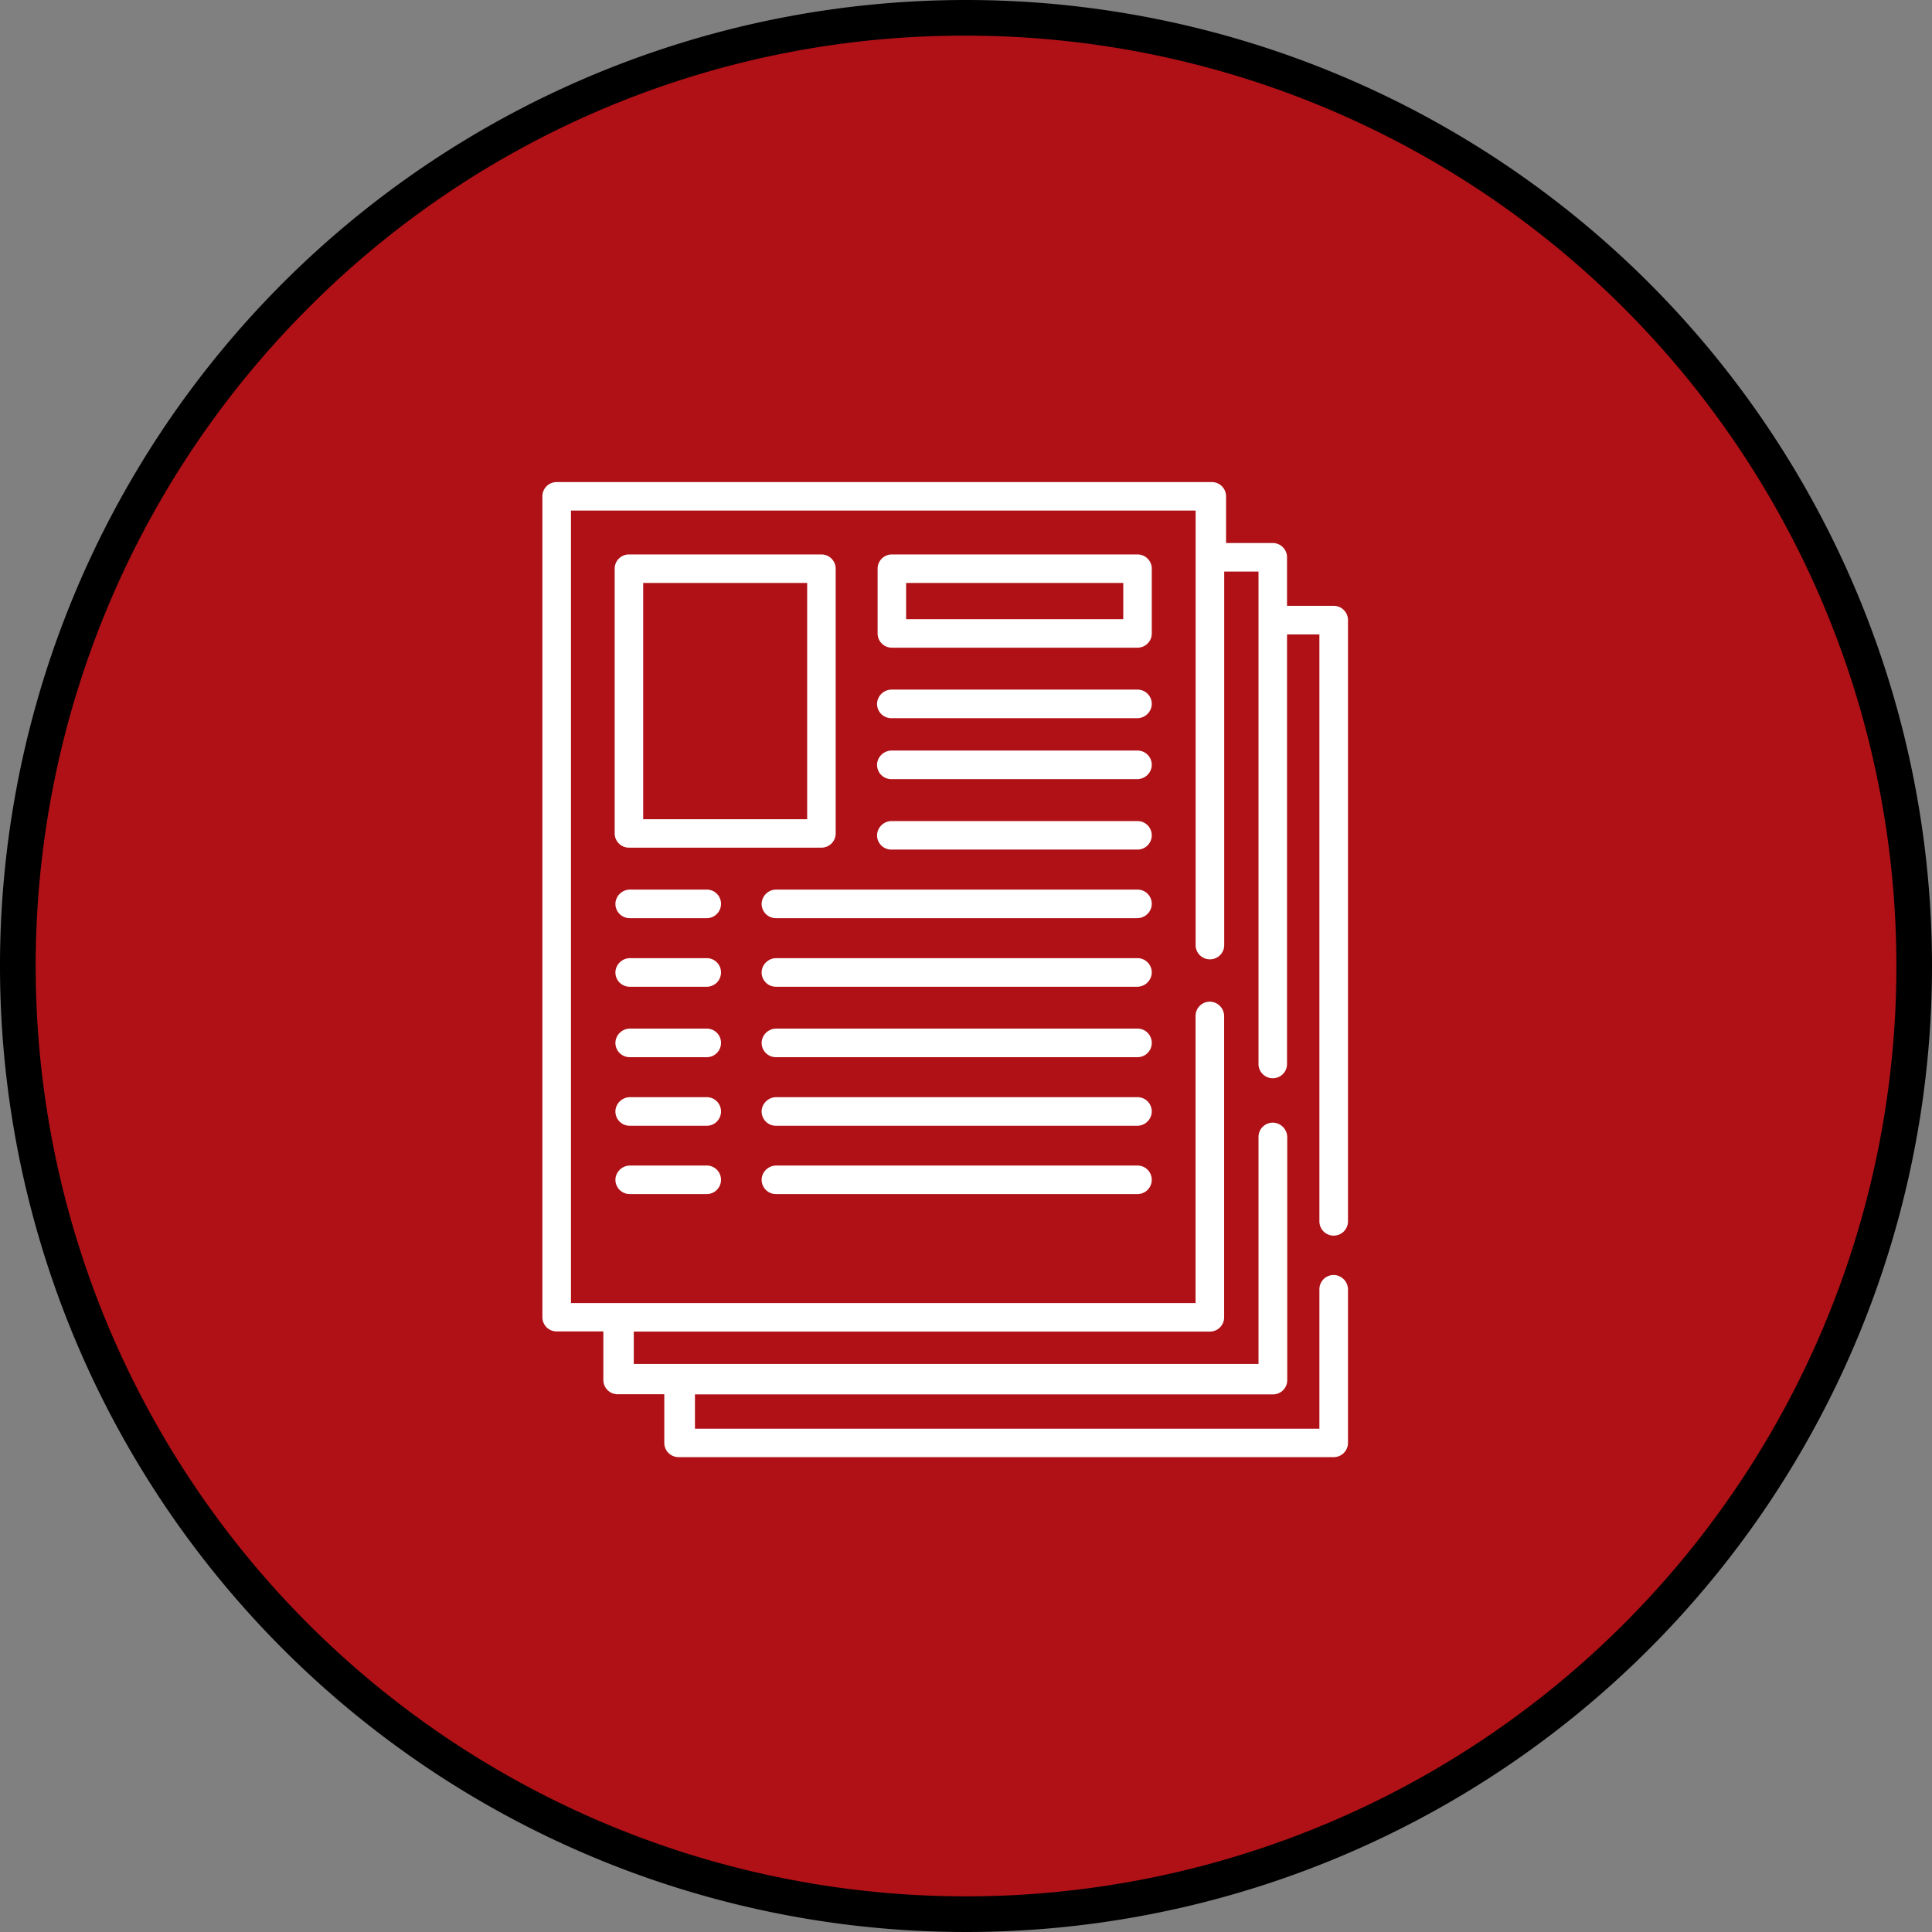
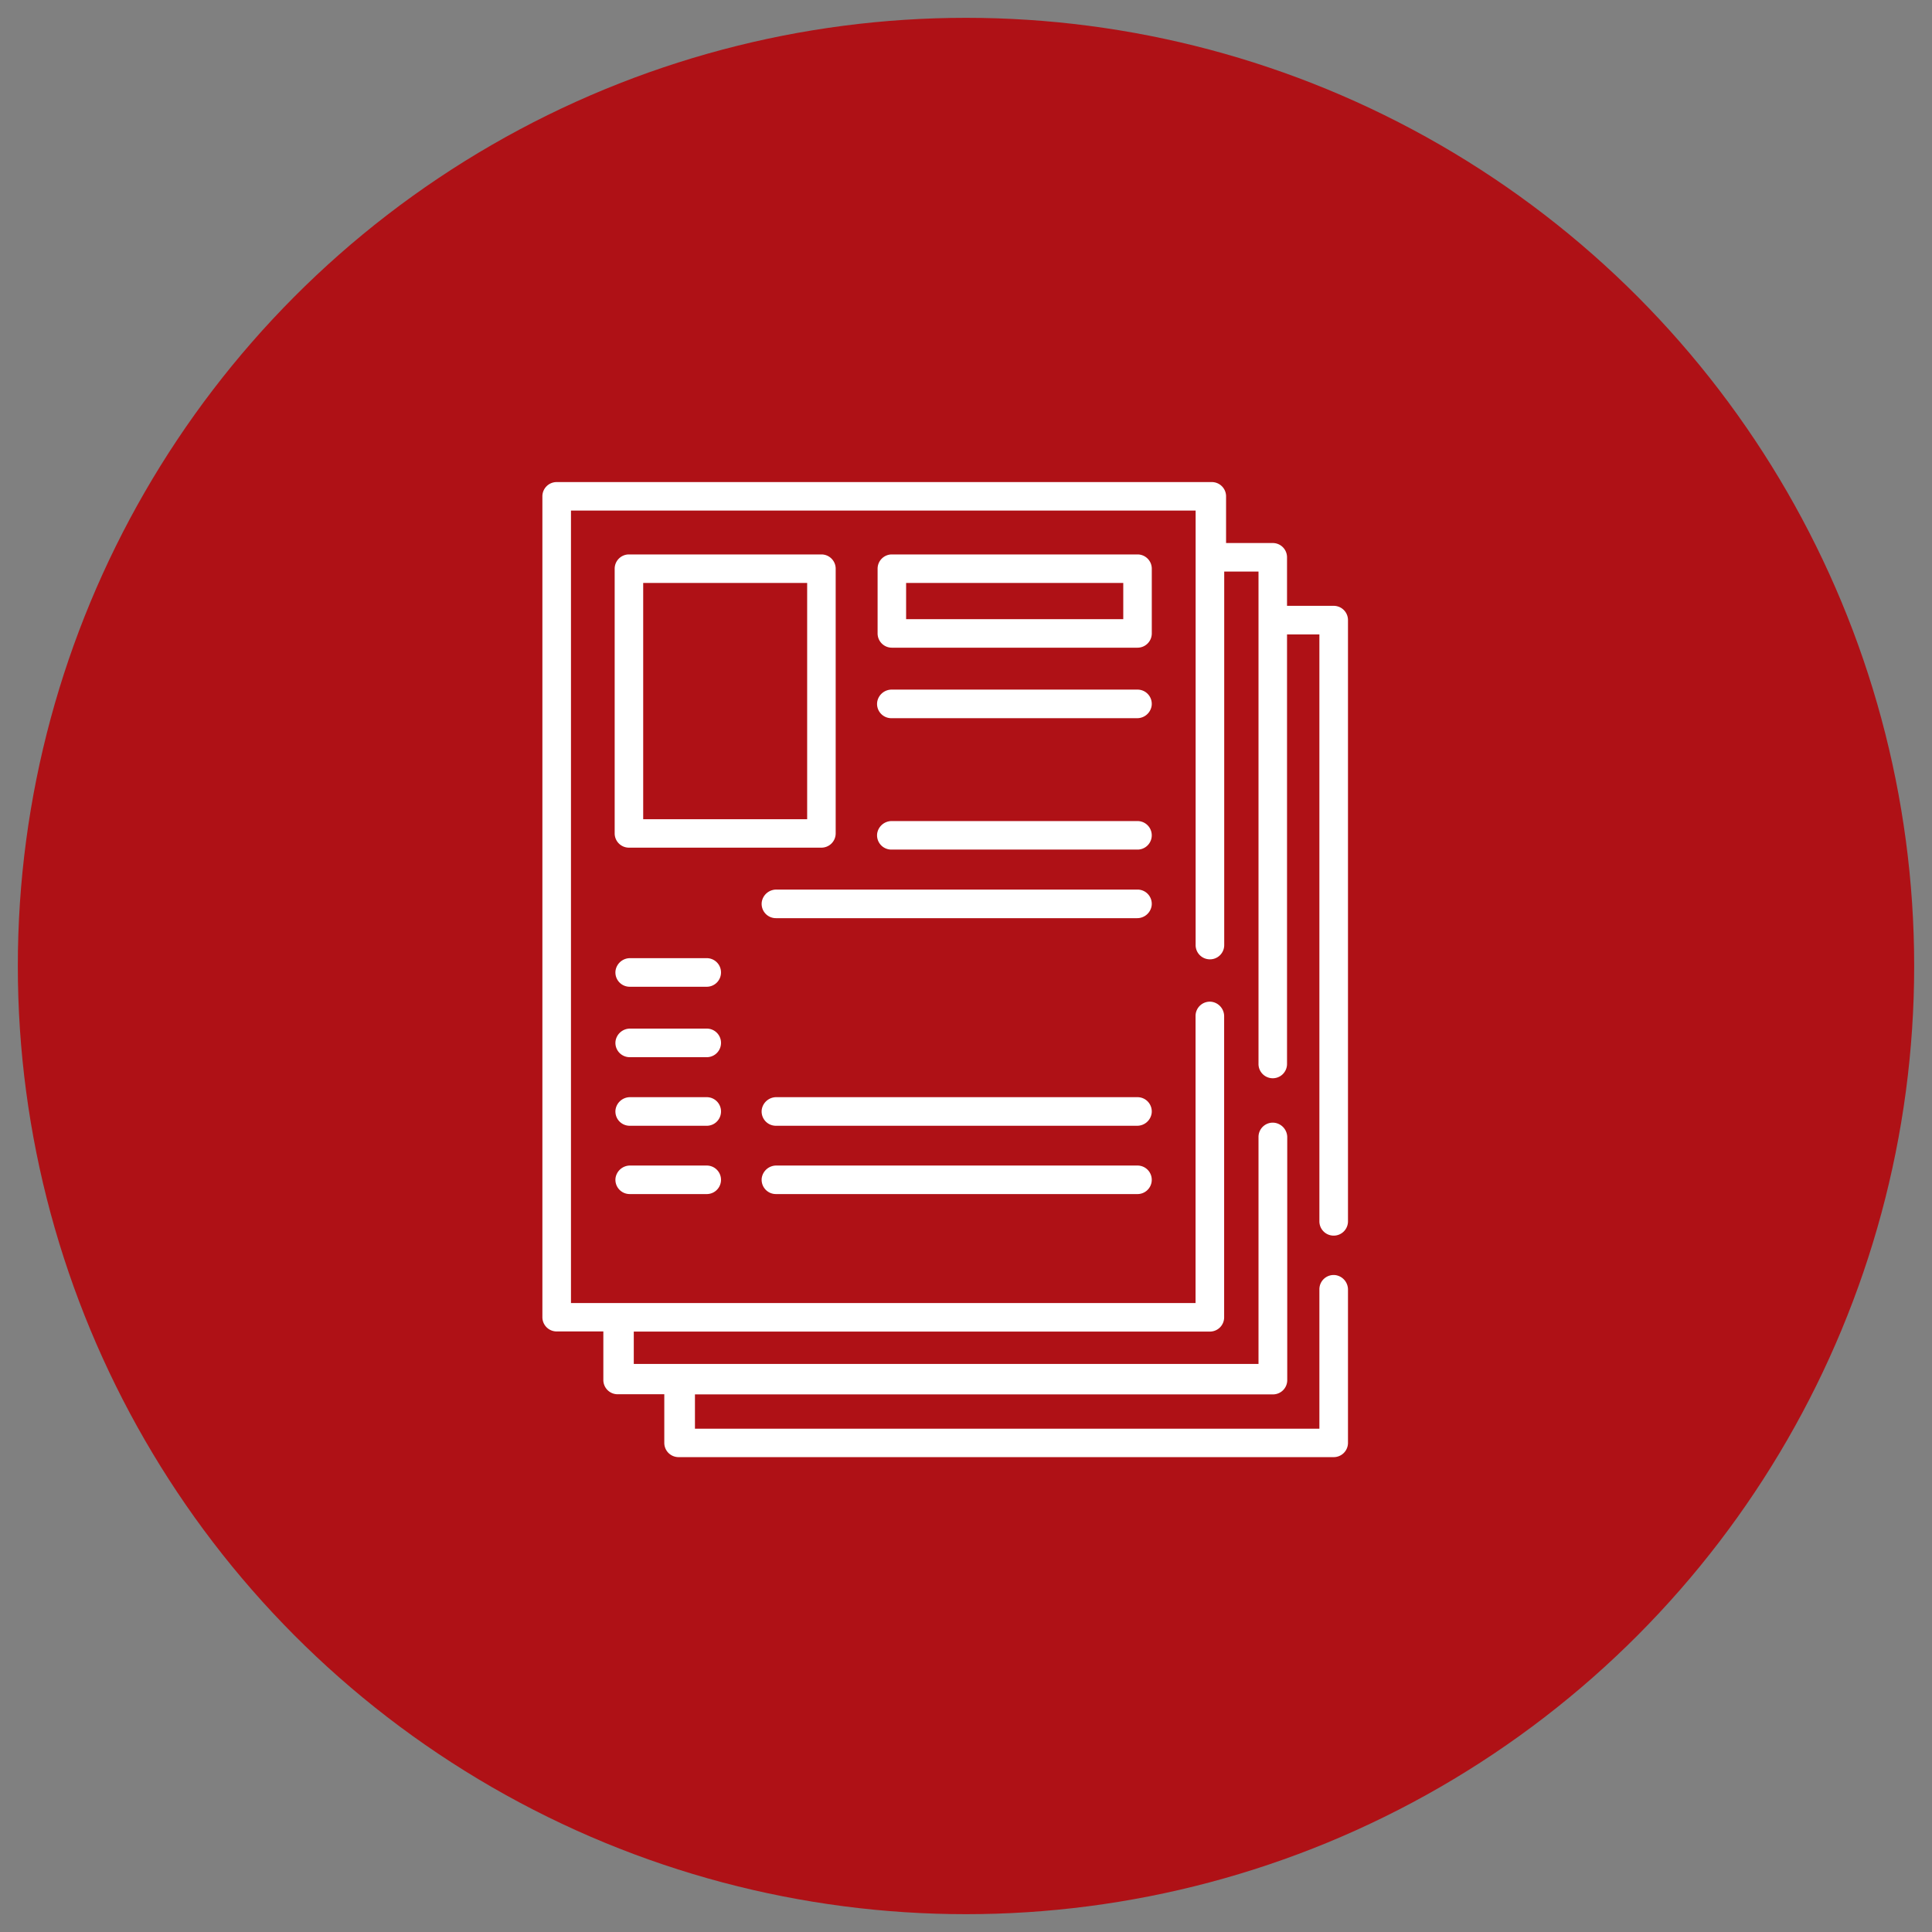
<svg xmlns="http://www.w3.org/2000/svg" id="Layer_1" data-name="Layer 1" viewBox="0 0 271 271">
  <rect x="0" y="0" width="271" height="271" fill="#808080" stroke="none" />
  <defs>
    <style>.cls-1{fill:#af1116;}.cls-2{fill:#fff;}</style>
  </defs>
  <circle class="cls-1" cx="135.5" cy="135.5" r="133" />
-   <path d="M142,12.51A130.5,130.5,0,0,1,234.3,235.29,130.5,130.5,0,1,1,49.75,50.73,129.68,129.68,0,0,1,142,12.51m0-5A135.5,135.5,0,1,0,277.52,143,135.51,135.51,0,0,0,142,7.51Z" transform="translate(-6.52 -7.51)" />
  <path class="cls-2" d="M193.6,180.83a2,2,0,0,0,2-2V94.49a2,2,0,0,0-2-2h-6.55V85.68a2,2,0,0,0-2-2H178.5V77.13a2,2,0,0,0-2-2H84.6a2,2,0,0,0-2,2V192.27a2,2,0,0,0,2,2h6.55v6.81a2,2,0,0,0,2,2H99.7v6.82a2,2,0,0,0,2,2h91.9a2,2,0,0,0,2-2V188.43a2.05,2.05,0,0,0-1.75-2.06,2,2,0,0,0-2.26,2v19.54H104v-4.81h81.08a2,2,0,0,0,2-2v-34A2.06,2.06,0,0,0,185.3,165a2,2,0,0,0-2.25,2v31.83H95.42v-4.54h80.81a2,2,0,0,0,2-2v-42.2a2.05,2.05,0,0,0-1.76-2.06,2,2,0,0,0-2.25,2v40.26H86.61V79.13h87.62V140a2,2,0,0,0,1.76,2.06,2,2,0,0,0,2.25-2V87.68h4.81v69a2,2,0,0,0,1.75,2.06,2,2,0,0,0,2.25-2V96.5h4.54v82.33a2,2,0,0,0,2,2Z" transform="translate(-6.52 -7.51)" />
  <path class="cls-2" d="M123.74,124.42V87.28a2,2,0,0,0-2-2h-27a2,2,0,0,0-2,2v37.13a2,2,0,0,0,2,2h27A2,2,0,0,0,123.74,124.42Zm-4-2h-23V89.28h23v33.13Z" transform="translate(-6.52 -7.51)" />
  <path class="cls-2" d="M166.08,85.28H131.62a2,2,0,0,0-2,2v9.08a2,2,0,0,0,2,2h34.46a2,2,0,0,0,2-2V87.28A2,2,0,0,0,166.08,85.28Zm-2,9.08H133.62V89.28h30.46Z" transform="translate(-6.52 -7.51)" />
  <path class="cls-2" d="M166.09,104.24H131.63a2.06,2.06,0,0,0-2.07,1.76,2,2,0,0,0,2,2.25H166a2.05,2.05,0,0,0,2.06-1.75A2,2,0,0,0,166.09,104.24Z" transform="translate(-6.52 -7.51)" />
-   <path class="cls-2" d="M166.09,112.79H131.63a2.06,2.06,0,0,0-2.07,1.75,2,2,0,0,0,2,2.26H166a2.05,2.05,0,0,0,2.06-1.75A2,2,0,0,0,166.09,112.79Z" transform="translate(-6.52 -7.51)" />
  <path class="cls-2" d="M166.09,122.68H131.63a2.06,2.06,0,0,0-2.07,1.75,2,2,0,0,0,2,2.25H166a2,2,0,0,0,2.06-1.75A2,2,0,0,0,166.09,122.68Z" transform="translate(-6.52 -7.51)" />
  <path class="cls-2" d="M166.09,132.29H115.44a2.06,2.06,0,0,0-2.07,1.76,2,2,0,0,0,2,2.25H166a2.05,2.05,0,0,0,2.06-1.75A2,2,0,0,0,166.09,132.29Z" transform="translate(-6.52 -7.51)" />
-   <path class="cls-2" d="M105.65,132.29H94.93a2.06,2.06,0,0,0-2.07,1.76,2,2,0,0,0,2,2.25h10.72a2,2,0,0,0,2.06-1.75,2,2,0,0,0-2-2.26Z" transform="translate(-6.52 -7.51)" />
-   <path class="cls-2" d="M166.09,141.91H115.44a2.06,2.06,0,0,0-2.07,1.75,2,2,0,0,0,2,2.26H166a2.05,2.05,0,0,0,2.06-1.76A2,2,0,0,0,166.09,141.91Z" transform="translate(-6.52 -7.51)" />
  <path class="cls-2" d="M105.65,141.91H94.93a2.06,2.06,0,0,0-2.07,1.75,2,2,0,0,0,2,2.26h10.72a2,2,0,0,0,2.06-1.76,2,2,0,0,0-2-2.25Z" transform="translate(-6.52 -7.51)" />
-   <path class="cls-2" d="M166.09,151.79H115.44a2.06,2.06,0,0,0-2.07,1.76,2,2,0,0,0,2,2.25H166a2,2,0,0,0,2.06-1.75A2,2,0,0,0,166.09,151.79Z" transform="translate(-6.52 -7.51)" />
  <path class="cls-2" d="M105.65,151.79H94.93a2.06,2.06,0,0,0-2.07,1.76,2,2,0,0,0,2,2.25h10.72a2,2,0,0,0,2.06-1.75,2,2,0,0,0-2-2.26Z" transform="translate(-6.52 -7.51)" />
  <path class="cls-2" d="M166.09,161.41H115.44a2.06,2.06,0,0,0-2.07,1.75,2,2,0,0,0,2,2.26H166a2.05,2.05,0,0,0,2.06-1.75A2,2,0,0,0,166.09,161.41Z" transform="translate(-6.52 -7.51)" />
  <path class="cls-2" d="M105.65,161.41H94.93a2.06,2.06,0,0,0-2.07,1.75,2,2,0,0,0,2,2.26h10.72a2,2,0,0,0,2.06-1.75,2,2,0,0,0-2-2.26Z" transform="translate(-6.52 -7.51)" />
  <path class="cls-2" d="M166.09,171H115.44a2.06,2.06,0,0,0-2.07,1.75,2,2,0,0,0,2,2.25H166a2,2,0,0,0,2.06-1.75A2,2,0,0,0,166.09,171Z" transform="translate(-6.52 -7.51)" />
  <path class="cls-2" d="M105.65,171H94.93a2.06,2.06,0,0,0-2.07,1.75,2,2,0,0,0,2,2.25h10.72a2,2,0,0,0,2.06-1.75,2,2,0,0,0-2-2.25Z" transform="translate(-6.52 -7.51)" />
</svg>